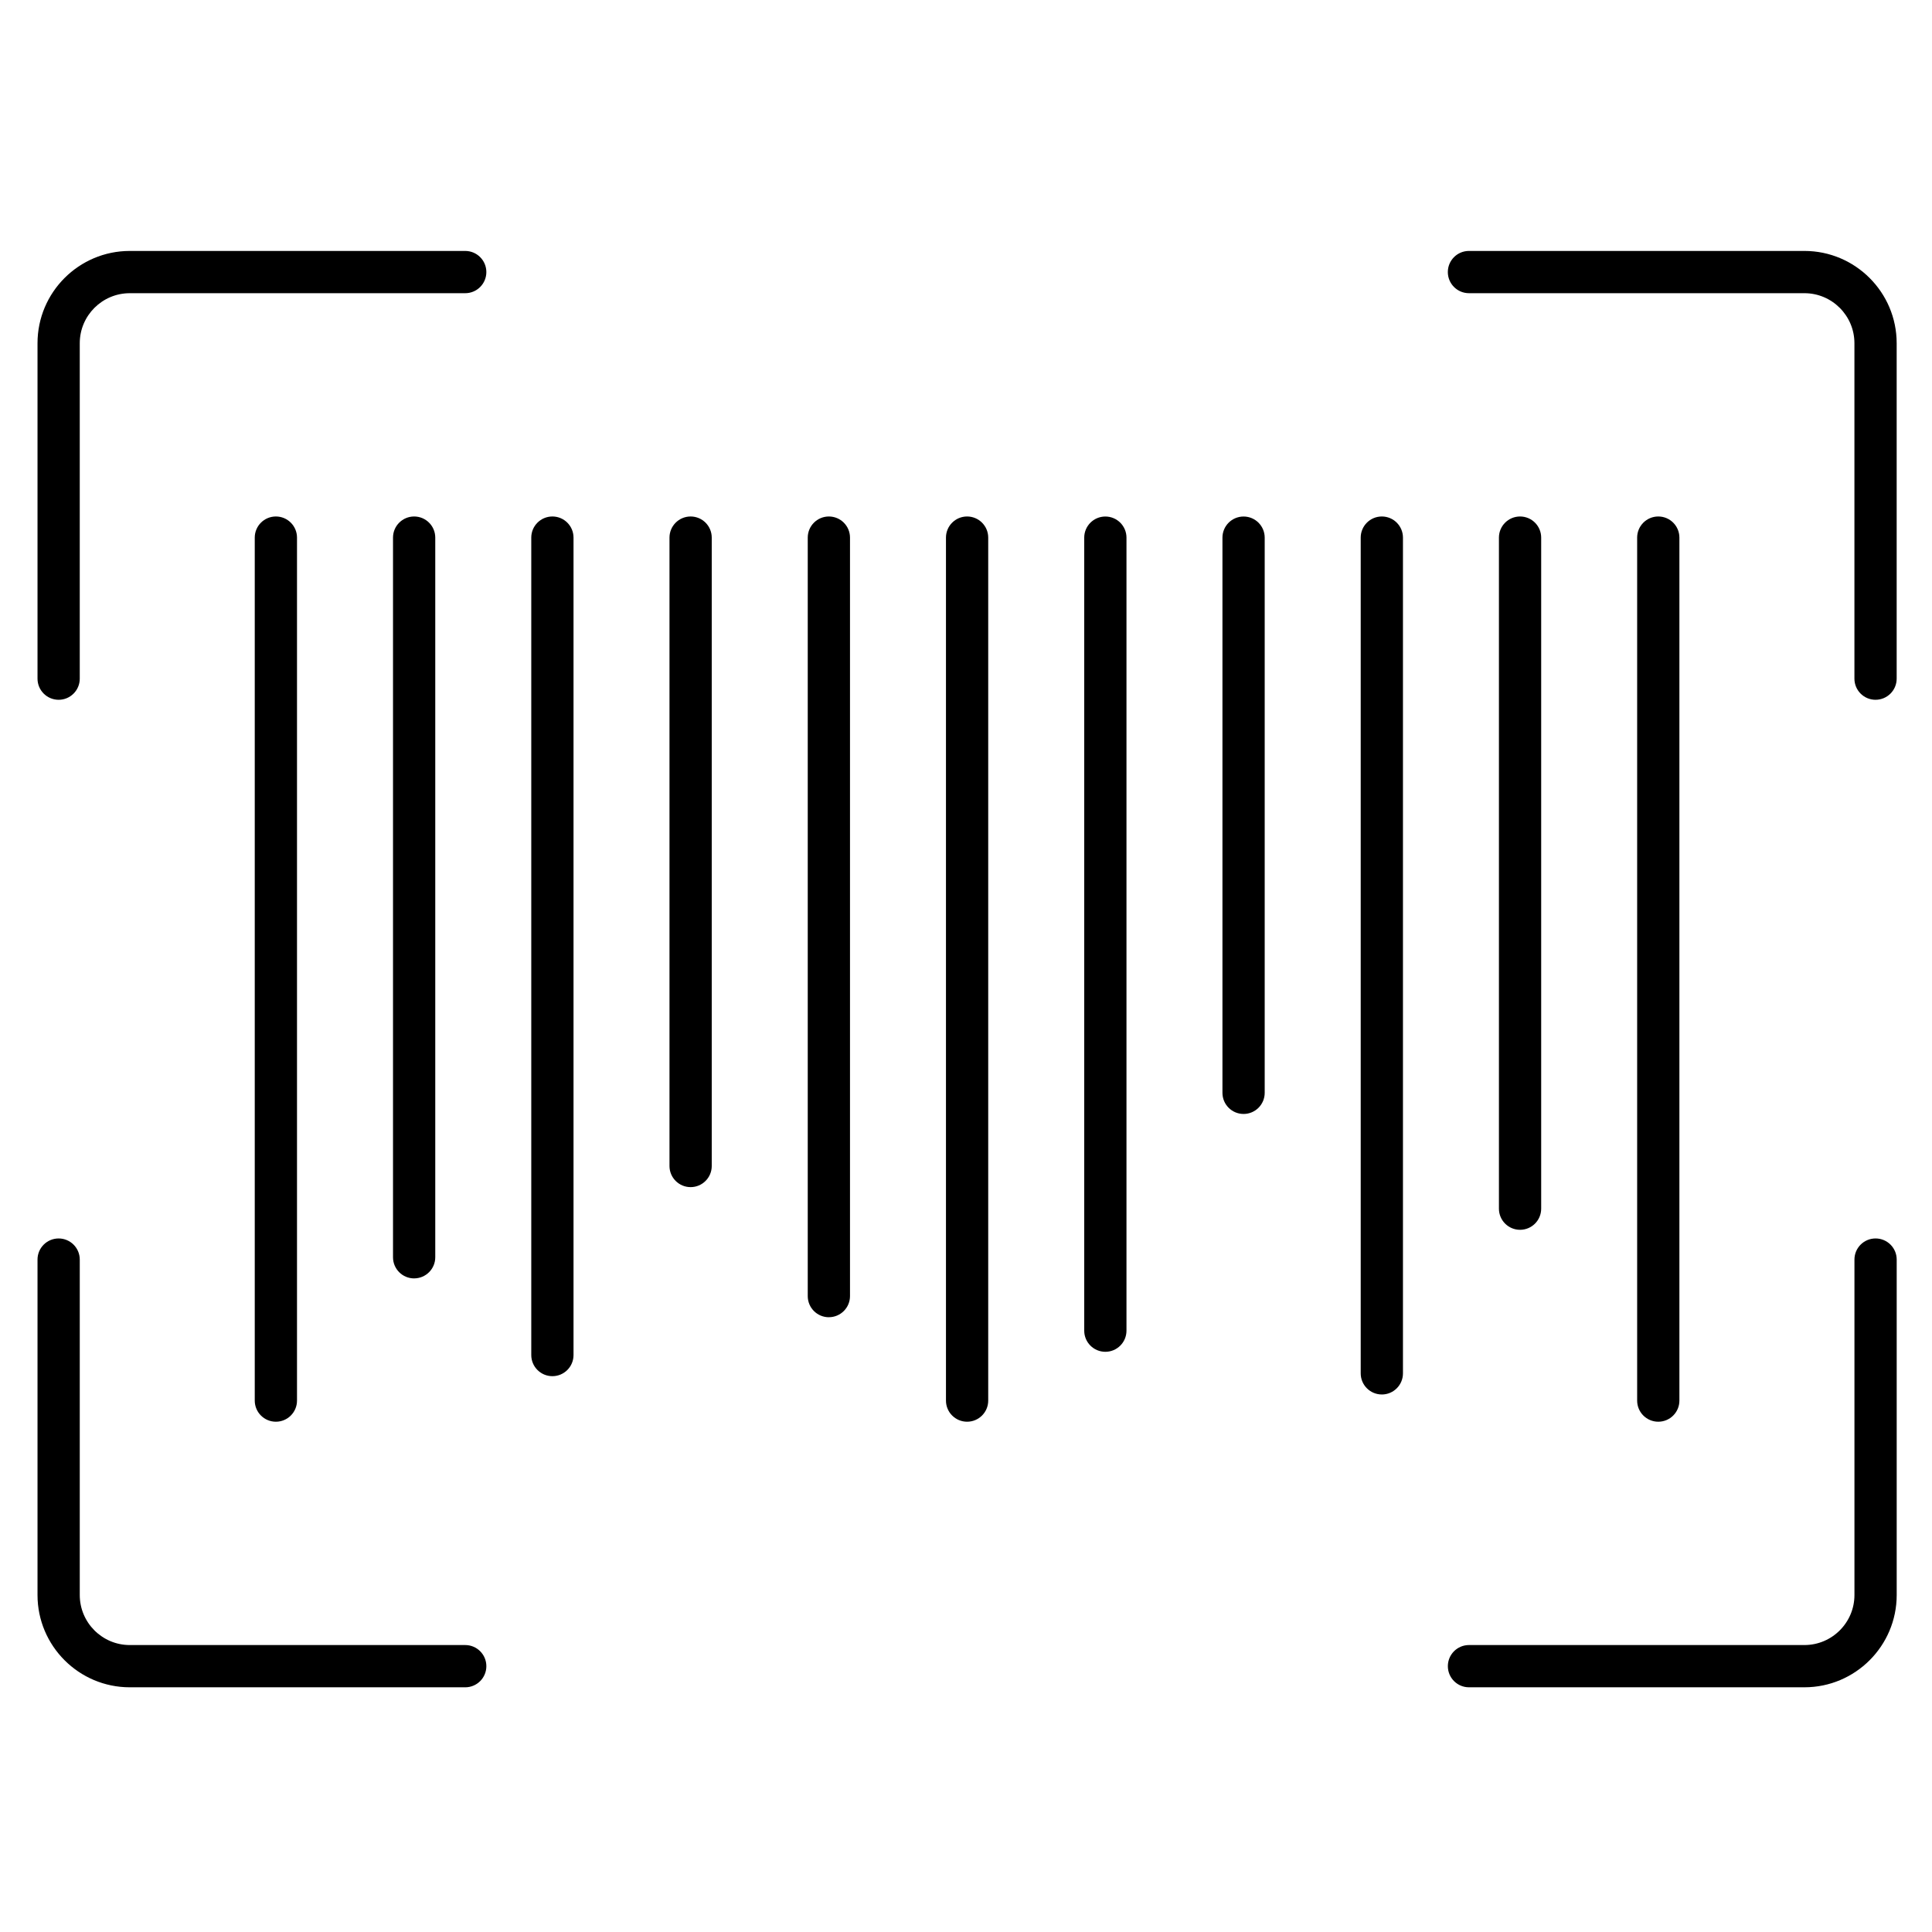
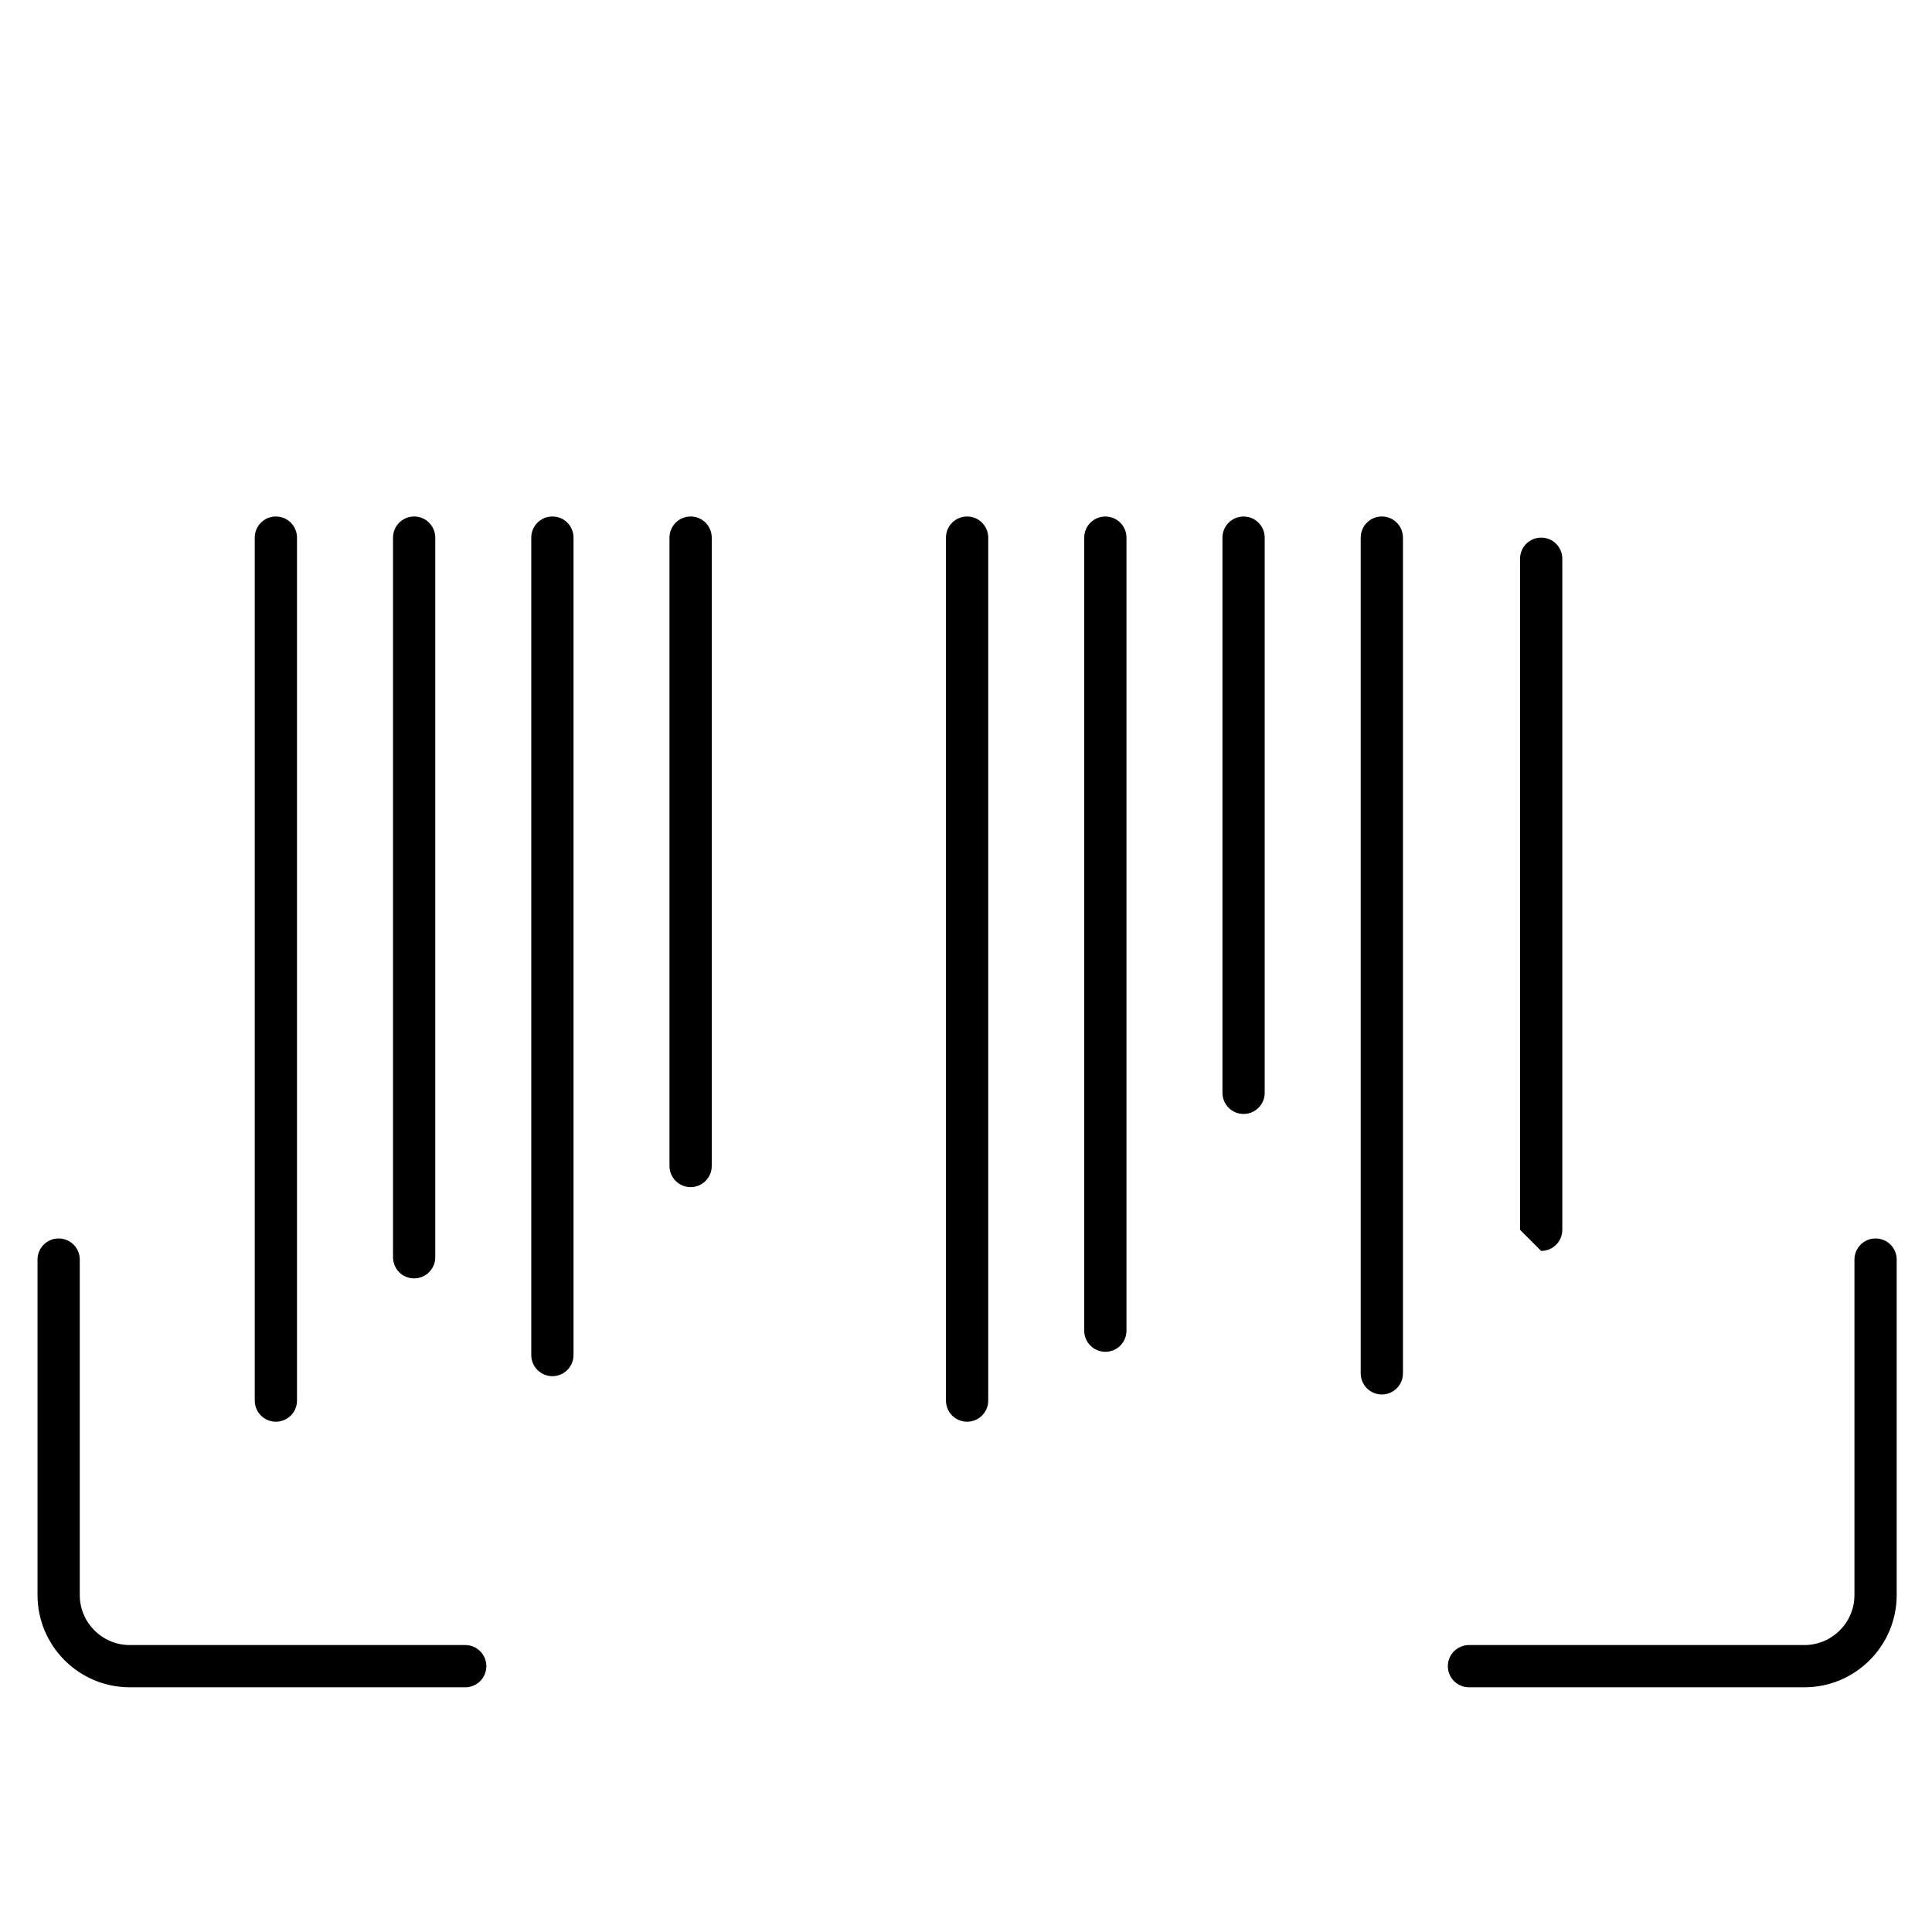
<svg xmlns="http://www.w3.org/2000/svg" fill="#000000" width="800px" height="800px" version="1.1" viewBox="144 144 512 512">
  <g>
    <path d="m217.11 520.77c-3.09 0-5.598-2.504-5.598-5.598v-228.7c0-3.09 2.508-5.598 5.598-5.598 3.09 0 5.598 2.508 5.598 5.598v228.7c0 3.094-2.504 5.598-5.598 5.598z" />
    <path d="m253.75 482.79c-3.09 0-5.598-2.504-5.598-5.598v-190.72c0-3.09 2.508-5.598 5.598-5.598s5.598 2.508 5.598 5.598v190.71c0 3.094-2.508 5.602-5.598 5.602z" />
    <path d="m290.39 508.7c-3.09 0-5.598-2.504-5.598-5.598v-216.63c0-3.09 2.508-5.598 5.598-5.598 3.09 0 5.598 2.508 5.598 5.598v216.63c0 3.094-2.508 5.598-5.598 5.598z" />
    <path d="m327.02 458.6c-3.09 0-5.598-2.504-5.598-5.598v-166.53c0-3.09 2.508-5.598 5.598-5.598 3.09 0 5.598 2.508 5.598 5.598v166.53c0 3.09-2.508 5.598-5.598 5.598z" />
-     <path d="m363.66 493.08c-3.09 0-5.598-2.504-5.598-5.598v-201.01c0-3.09 2.508-5.598 5.598-5.598s5.598 2.508 5.598 5.598v201c0 3.094-2.508 5.602-5.598 5.602z" />
    <path d="m400.29 520.77c-3.09 0-5.598-2.504-5.598-5.598v-228.7c0-3.09 2.508-5.598 5.598-5.598 3.09 0 5.598 2.508 5.598 5.598v228.7c0 3.094-2.508 5.598-5.598 5.598z" />
    <path d="m436.93 502.24c-3.094 0-5.598-2.504-5.598-5.598v-210.16c0-3.09 2.504-5.598 5.598-5.598s5.598 2.508 5.598 5.598v210.16c0 3.094-2.508 5.598-5.598 5.598z" />
    <path d="m473.56 439.21c-3.094 0-5.598-2.504-5.598-5.598v-147.13c0-3.09 2.504-5.598 5.598-5.598s5.598 2.508 5.598 5.598v147.13c0 3.09-2.504 5.598-5.598 5.598z" />
    <path d="m510.2 513.55c-3.094 0-5.598-2.504-5.598-5.598v-221.48c0-3.09 2.504-5.598 5.598-5.598s5.598 2.508 5.598 5.598v221.48c0 3.094-2.508 5.602-5.598 5.602z" />
-     <path d="m546.83 469.91c-3.094 0-5.598-2.504-5.598-5.598v-177.84c0-3.09 2.504-5.598 5.598-5.598s5.598 2.508 5.598 5.598v177.84c0 3.094-2.504 5.598-5.598 5.598z" />
-     <path d="m583.46 520.77c-3.094 0-5.598-2.504-5.598-5.598v-228.7c0-3.09 2.504-5.598 5.598-5.598s5.598 2.508 5.598 5.598v228.7c0 3.094-2.504 5.598-5.598 5.598z" />
-     <path d="m159.54 329.45c-3.09 0-5.598-2.508-5.598-5.598v-88.895c0-13.484 10.969-24.453 24.453-24.453h88.895c3.09 0 5.598 2.508 5.598 5.598s-2.508 5.598-5.598 5.598h-88.895c-7.312 0-13.258 5.945-13.258 13.258v88.895c0 3.09-2.504 5.598-5.598 5.598z" />
+     <path d="m546.83 469.91v-177.84c0-3.09 2.504-5.598 5.598-5.598s5.598 2.508 5.598 5.598v177.84c0 3.094-2.504 5.598-5.598 5.598z" />
    <path d="m267.29 591.15h-88.895c-13.484 0-24.453-10.969-24.453-24.453v-88.895c0-3.094 2.508-5.598 5.598-5.598s5.598 2.504 5.598 5.598v88.895c0 7.309 5.945 13.258 13.258 13.258h88.895c3.09 0 5.598 2.504 5.598 5.598s-2.504 5.598-5.598 5.598z" />
-     <path d="m641.04 329.45c-3.094 0-5.598-2.508-5.598-5.598v-88.895c0-7.312-5.949-13.258-13.258-13.258h-88.895c-3.094 0-5.598-2.508-5.598-5.598s2.504-5.598 5.598-5.598h88.895c13.484 0 24.453 10.969 24.453 24.453v88.895c0 3.09-2.504 5.598-5.598 5.598z" />
    <path d="m622.19 591.15h-88.895c-3.094 0-5.598-2.504-5.598-5.598s2.504-5.598 5.598-5.598h88.895c7.309 0 13.258-5.949 13.258-13.258v-88.895c0-3.094 2.504-5.598 5.598-5.598s5.598 2.504 5.598 5.598v88.895c0 13.484-10.969 24.453-24.453 24.453z" />
  </g>
</svg>